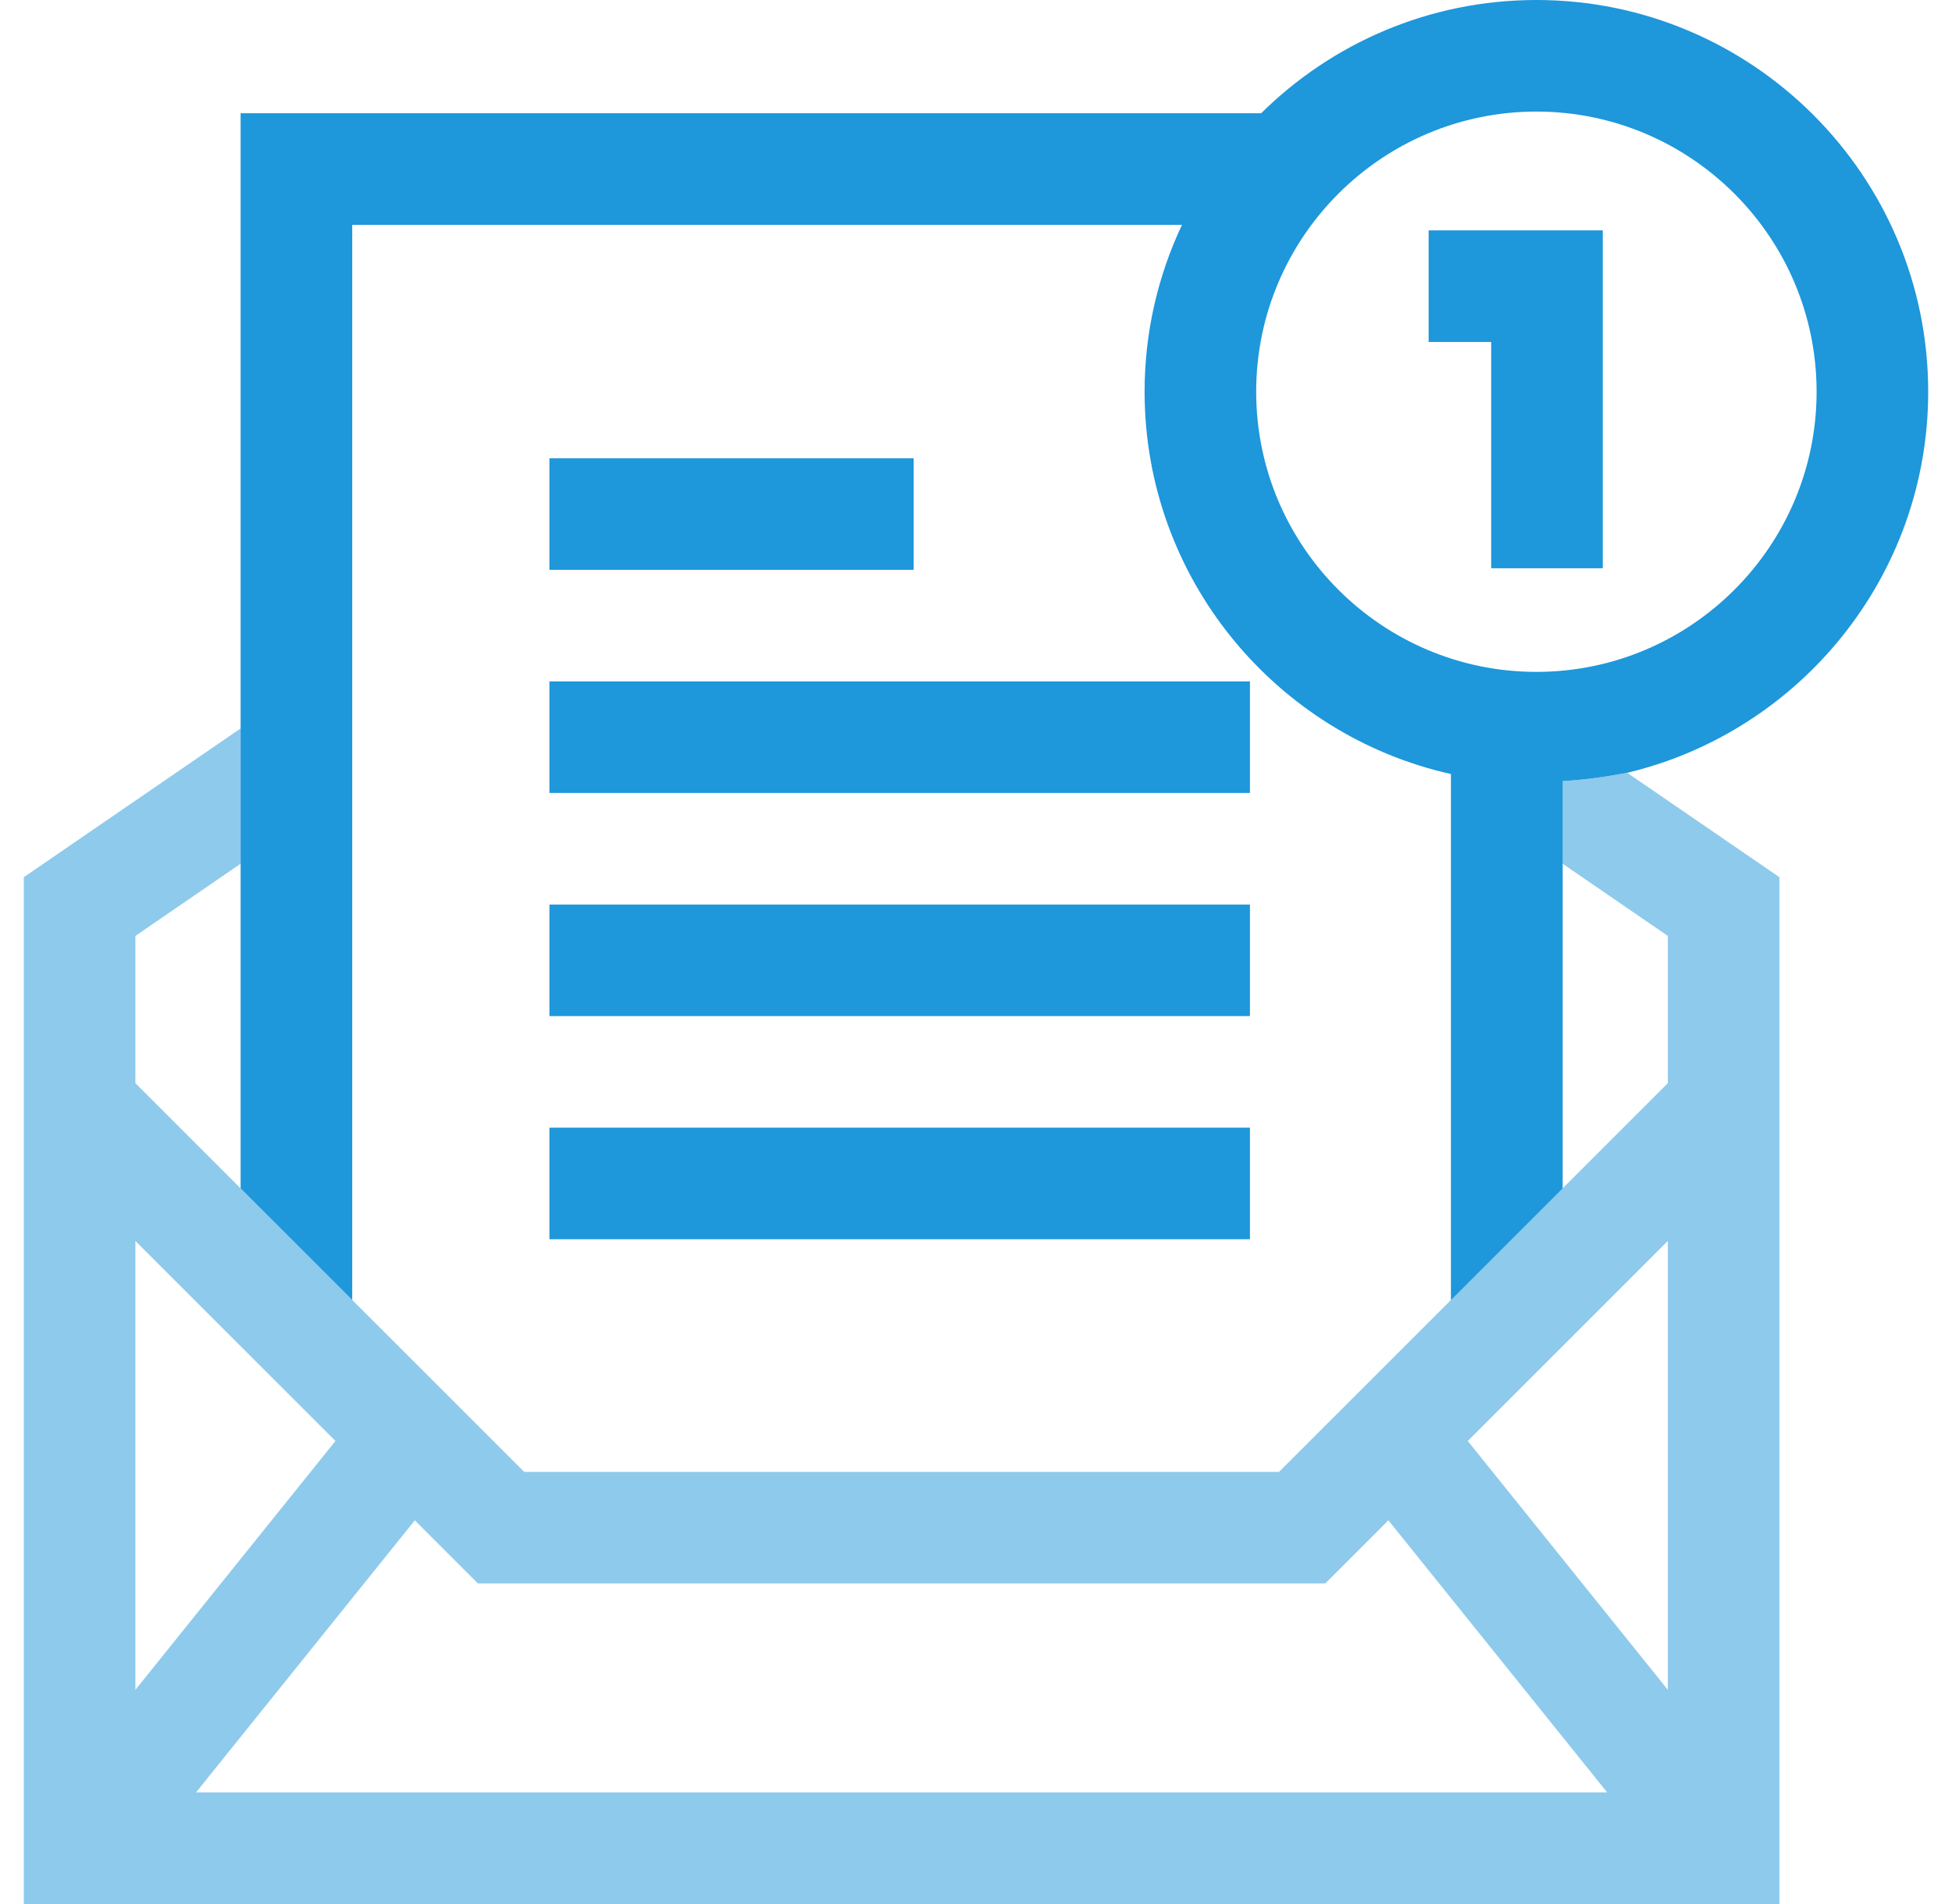
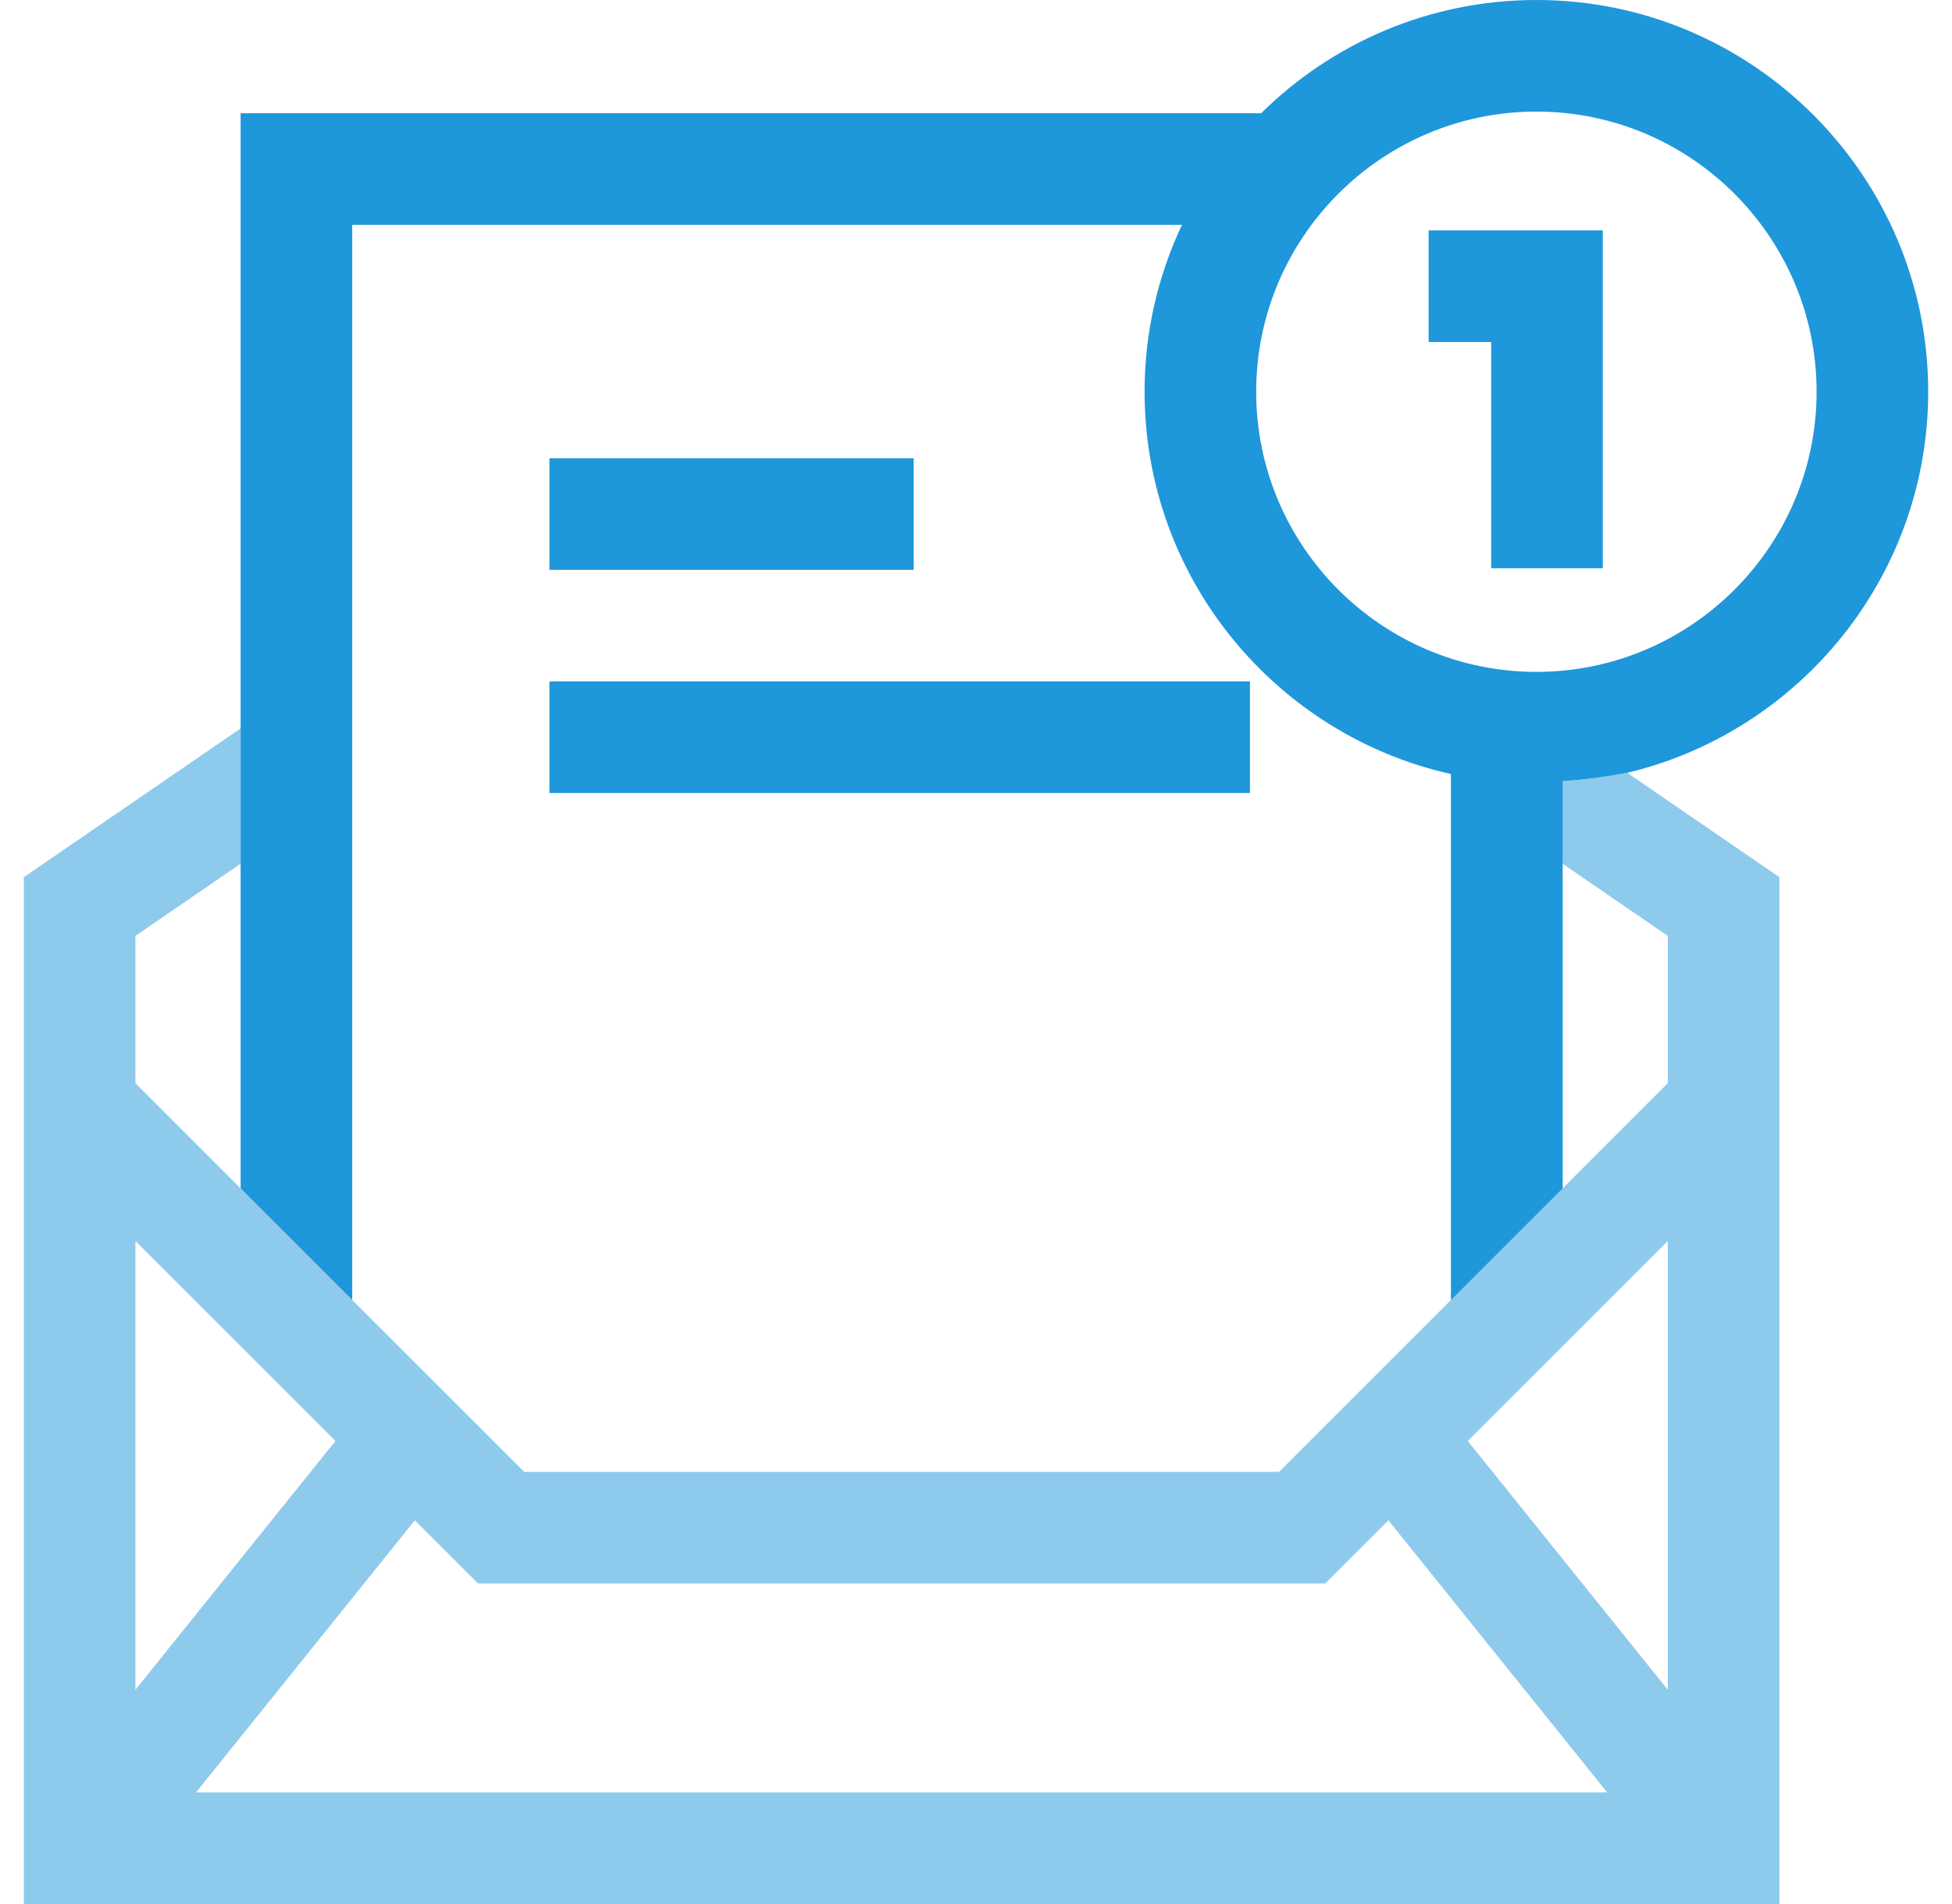
<svg xmlns="http://www.w3.org/2000/svg" width="41" height="40" viewBox="0 0 41 40" fill="none">
  <g clip-path="url(#clip0_201_426)">
    <path d="M30.007 7.184H31.321V11.938H33.665V4.84H30.007V7.184Z" fill="#1E97DB" />
    <path opacity="0.5" fill-rule="evenodd" clip-rule="evenodd" d="M34.178 16.235C33.672 16.33 33.238 16.386 32.821 16.409C32.09 16.449 31.41 16.388 30.477 16.261V27.31L26.864 30.922H11.011L7.398 27.31L5.054 24.966L2.844 22.755V19.662L5.054 18.145V15.303L0.5 18.428V40H37.375V18.428L34.178 16.235ZM27.835 33.266H10.04L8.713 31.939L4.117 37.656H33.758L29.162 31.939L27.835 33.266ZM2.844 35.5L7.046 30.272L2.844 26.07V35.5ZM30.829 30.272L35.031 35.5V26.07L30.829 30.272ZM32.821 24.966L35.031 22.755V19.662L32.821 18.145V24.966Z" fill="#1E97DB" />
    <path fill-rule="evenodd" clip-rule="evenodd" d="M32.271 0C36.808 0 40.5 3.692 40.5 8.229C40.5 12.11 37.799 15.372 34.178 16.235C33.672 16.33 33.238 16.386 32.821 16.409V18.145V24.966L30.477 27.31V16.261C26.799 15.44 24.041 12.151 24.041 8.229C24.041 6.976 24.324 5.787 24.827 4.723H7.398V27.31L5.054 24.966V18.145V15.303V2.379H26.489C27.976 0.909 30.019 0 32.271 0ZM26.385 8.229C26.385 11.475 29.026 14.115 32.271 14.115C35.516 14.115 38.156 11.475 38.156 8.229C38.156 4.984 35.516 2.344 32.271 2.344C29.026 2.344 26.385 4.984 26.385 8.229Z" fill="#1E97DB" />
    <path d="M11.54 9.628H19.191V11.971H11.54V9.628Z" fill="#1E97DB" />
    <path d="M11.54 14.315H26.254V16.659H11.54V14.315Z" fill="#1E97DB" />
-     <path d="M11.54 19.003H26.254V21.346H11.54V19.003Z" fill="#1E97DB" />
-     <path d="M11.54 23.69H26.254V26.034H11.54V23.69Z" fill="#1E97DB" />
  </g>
  <defs>
    <clipPath id="clip0_201_426">
      <rect width="40" height="40" fill="white" transform="translate(0.5)" />
    </clipPath>
  </defs>
</svg>